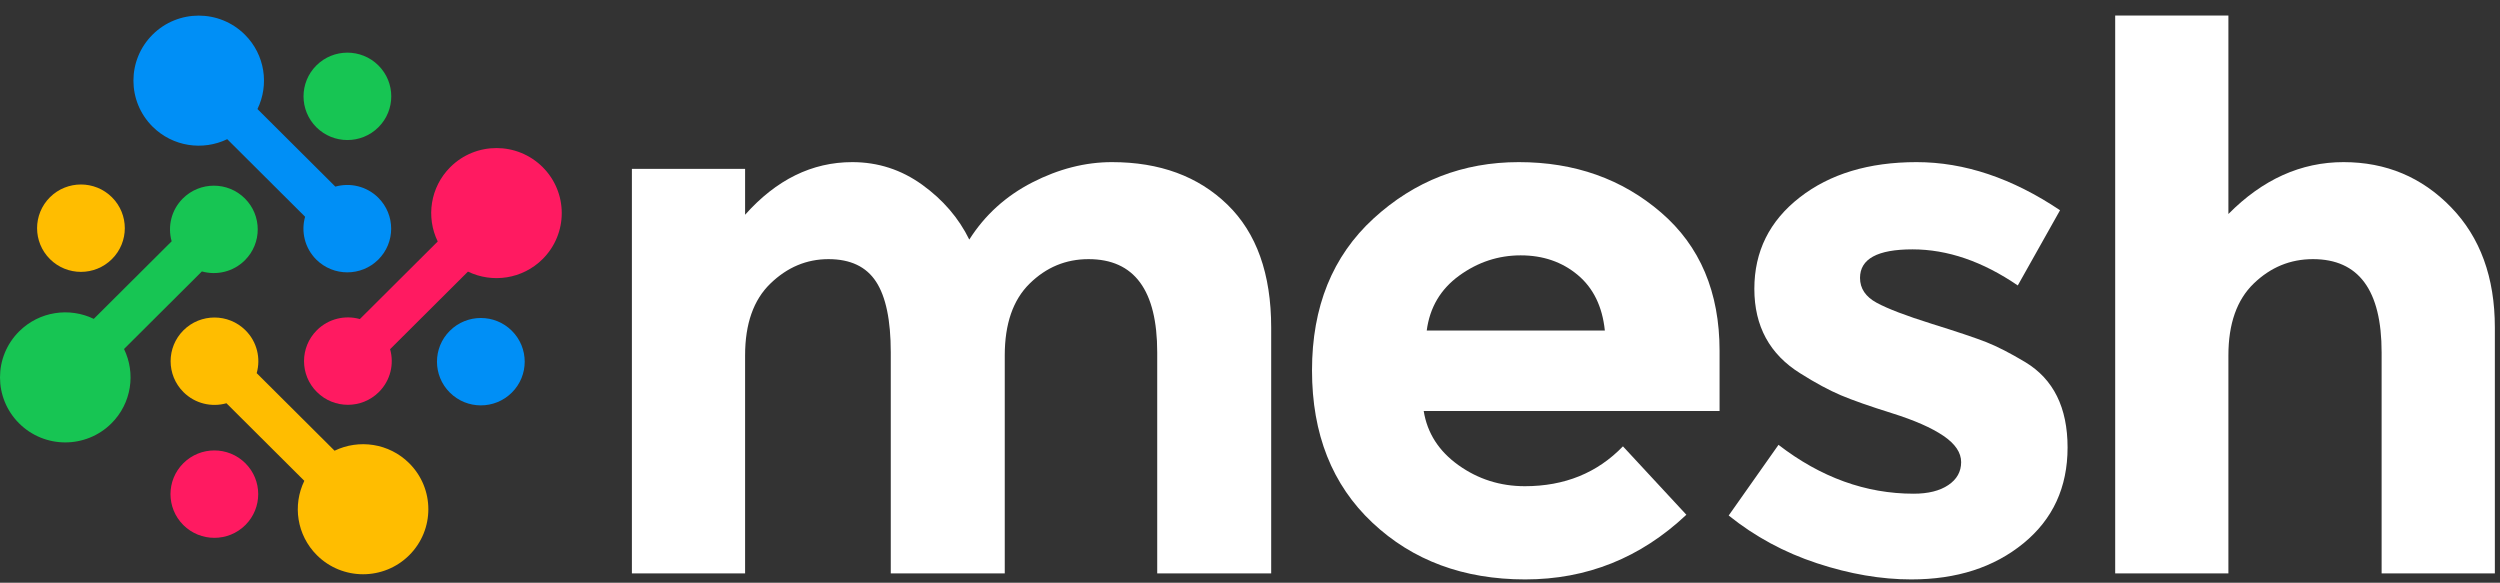
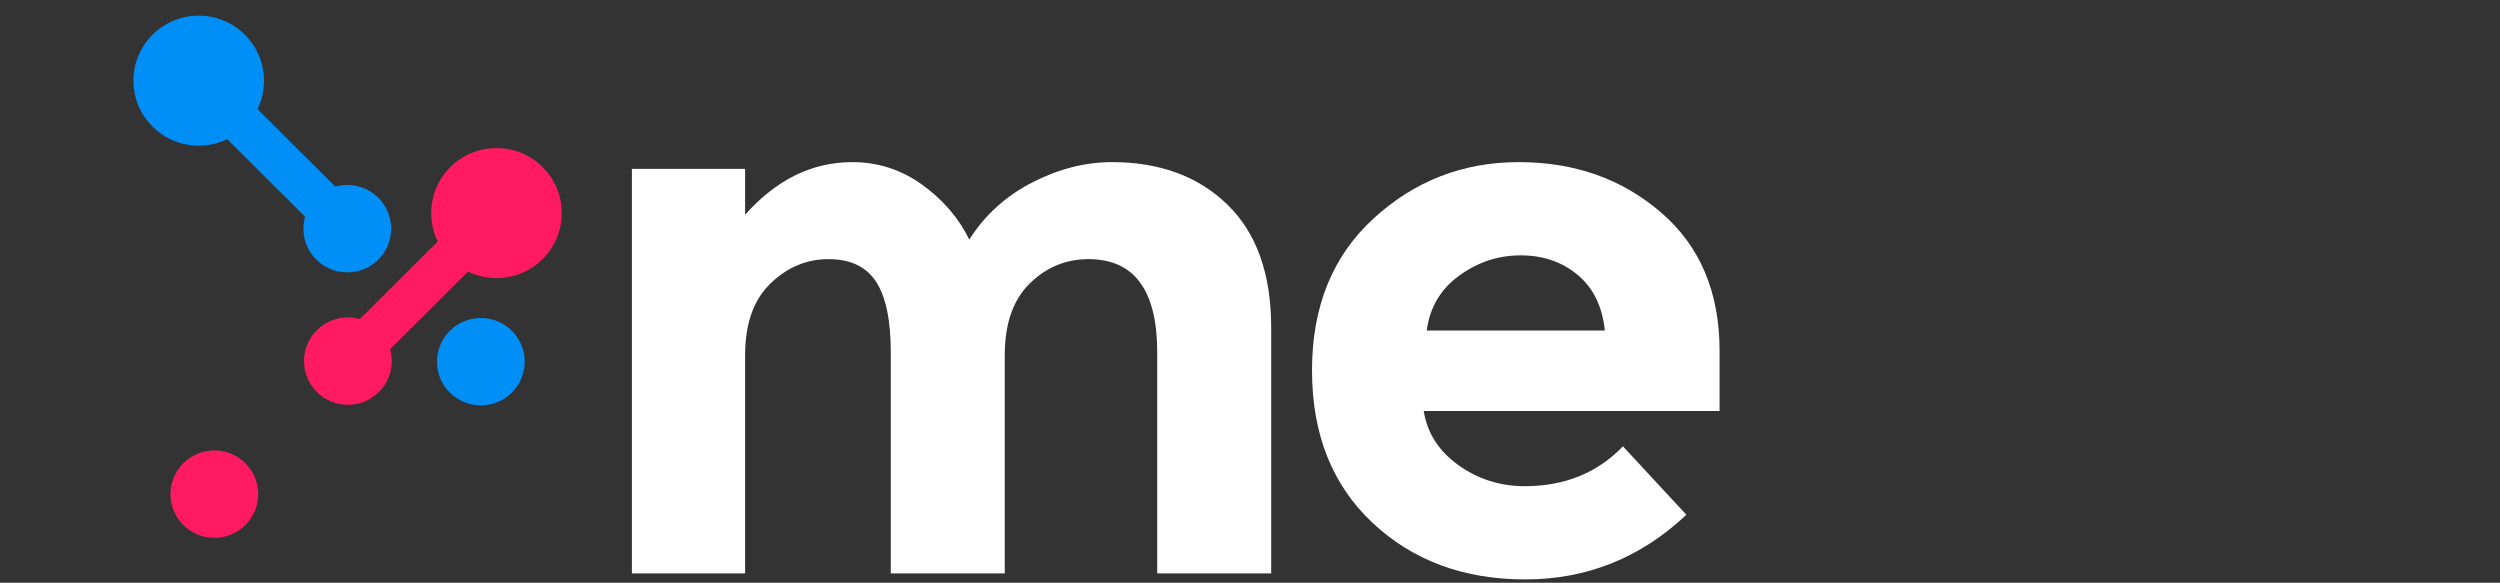
<svg xmlns="http://www.w3.org/2000/svg" width="133" height="31" viewBox="0 0 133 31" fill="none">
  <rect x="0" y="0" width="133" height="31" fill="#333333" stroke="none" />
  <path d="M53.453 18.906V30.506H47.389V18.745C47.389 17.038 47.129 15.786 46.606 14.985C46.084 14.185 45.241 13.786 44.076 13.786C42.912 13.786 41.882 14.218 40.985 15.086C40.088 15.952 39.639 17.226 39.639 18.906V30.506H33.617V8.985H39.639V11.425C41.299 9.559 43.2 8.625 45.342 8.625C46.706 8.625 47.945 9.026 49.056 9.825C50.167 10.625 51.004 11.599 51.566 12.745C52.395 11.439 53.513 10.425 54.918 9.705C56.324 8.985 57.736 8.625 59.155 8.625C61.698 8.625 63.746 9.379 65.298 10.885C66.85 12.392 67.627 14.572 67.627 17.425V30.506H61.564V18.745C61.564 15.439 60.345 13.786 57.909 13.786C56.705 13.786 55.661 14.218 54.778 15.086C53.894 15.952 53.453 17.226 53.453 18.906Z" fill="white" />
  <path fill-rule="evenodd" clip-rule="evenodd" d="M89.715 27.385C87.279 29.679 84.421 30.825 81.142 30.825C77.863 30.825 75.152 29.819 73.011 27.806C70.869 25.792 69.799 23.092 69.799 19.706C69.799 16.318 70.889 13.626 73.071 11.625C75.253 9.626 77.829 8.625 80.8 8.625C83.772 8.625 86.295 9.518 88.37 11.306C90.445 13.092 91.481 15.545 91.481 18.666V21.865H75.741C75.929 23.038 76.544 23.999 77.588 24.745C78.632 25.492 79.811 25.866 81.122 25.866C83.237 25.866 84.977 25.159 86.341 23.745L89.715 27.385ZM85.378 17.586C85.245 16.305 84.763 15.319 83.933 14.626C83.102 13.933 82.092 13.585 80.901 13.585C79.71 13.585 78.619 13.945 77.628 14.665C76.638 15.385 76.062 16.359 75.902 17.586H85.378Z" fill="white" />
-   <path d="M109.995 23.806C109.995 25.926 109.212 27.625 107.646 28.905C106.08 30.185 104.093 30.825 101.683 30.825C100.078 30.825 98.404 30.539 96.664 29.965C94.924 29.392 93.358 28.545 91.966 27.425L94.616 23.665C96.865 25.399 99.26 26.265 101.804 26.265C102.581 26.265 103.196 26.112 103.651 25.805C104.106 25.499 104.333 25.092 104.333 24.585C104.333 24.079 104.018 23.612 103.39 23.186C102.761 22.759 101.851 22.359 100.659 21.985C99.469 21.612 98.559 21.292 97.929 21.026C97.3 20.759 96.584 20.372 95.781 19.866C94.147 18.853 93.331 17.352 93.331 15.366C93.331 13.378 94.134 11.758 95.741 10.505C97.347 9.252 99.422 8.625 101.964 8.625C104.507 8.625 107.051 9.479 109.594 11.185L107.346 15.186C105.471 13.905 103.604 13.266 101.743 13.266C99.884 13.266 98.953 13.772 98.953 14.785C98.953 15.346 99.248 15.786 99.837 16.106C100.425 16.426 101.402 16.798 102.767 17.226C104.133 17.652 105.103 17.978 105.679 18.205C106.254 18.432 106.944 18.786 107.746 19.266C109.246 20.172 109.995 21.686 109.995 23.806Z" fill="white" />
-   <path d="M118.551 18.906V30.506H112.528V0.825H118.551V11.385C120.371 9.545 122.413 8.625 124.675 8.625C126.937 8.625 128.844 9.425 130.396 11.025C131.949 12.626 132.726 14.758 132.726 17.425V30.506H126.702V18.745C126.702 15.439 125.485 13.786 123.049 13.786C121.843 13.786 120.793 14.218 119.896 15.086C119 15.952 118.551 17.226 118.551 18.906Z" fill="white" />
-   <path fill-rule="evenodd" clip-rule="evenodd" d="M5.956 13.783C5.045 14.691 3.568 14.691 2.656 13.783C1.745 12.875 1.745 11.403 2.656 10.495C3.568 9.588 5.045 9.588 5.956 10.495C6.868 11.403 6.868 12.875 5.956 13.783ZM16.19 25.58L12.047 21.453C11.26 21.675 10.38 21.477 9.76 20.86C8.849 19.952 8.849 18.48 9.76 17.572C10.671 16.665 12.149 16.665 13.06 17.572C13.68 18.189 13.878 19.067 13.656 19.851L17.799 23.978C19.093 23.352 20.696 23.574 21.771 24.645C23.127 25.995 23.127 28.186 21.771 29.537C20.415 30.888 18.216 30.888 16.86 29.537C15.785 28.466 15.562 26.87 16.19 25.58Z" fill="#FFBD00" />
-   <path fill-rule="evenodd" clip-rule="evenodd" d="M16.831 6.77C15.92 5.862 15.92 4.39 16.831 3.482C17.743 2.574 19.221 2.574 20.132 3.482C21.043 4.39 21.043 5.862 20.132 6.77C19.221 7.677 17.743 7.677 16.831 6.77ZM4.989 16.964L9.132 12.837C8.91 12.053 9.108 11.176 9.727 10.559C10.639 9.651 12.117 9.651 13.028 10.559C13.939 11.467 13.939 12.938 13.028 13.846C12.409 14.463 11.528 14.661 10.741 14.44L6.598 18.567C7.226 19.856 7.003 21.453 5.928 22.523C4.572 23.874 2.373 23.874 1.017 22.523C-0.339 21.172 -0.339 18.982 1.017 17.631C2.092 16.561 3.695 16.338 4.989 16.964Z" fill="#17C553" />
  <path fill-rule="evenodd" clip-rule="evenodd" d="M23.931 17.598C24.842 16.69 26.32 16.69 27.231 17.598C28.142 18.506 28.142 19.978 27.231 20.885C26.32 21.793 24.842 21.793 23.931 20.885C23.019 19.978 23.019 18.506 23.931 17.598ZM13.697 5.801L17.84 9.928C18.627 9.706 19.508 9.904 20.127 10.521C21.038 11.429 21.038 12.901 20.127 13.809C19.216 14.716 17.738 14.716 16.826 13.809C16.207 13.192 16.009 12.314 16.231 11.531L12.088 7.404C10.794 8.029 9.191 7.807 8.116 6.736C6.76 5.385 6.76 3.195 8.116 1.844C9.472 0.493 11.671 0.493 13.027 1.844C14.102 2.915 14.325 4.512 13.697 5.801Z" fill="#008FF6" />
  <path fill-rule="evenodd" clip-rule="evenodd" d="M24.896 14.449L20.753 18.577C20.976 19.36 20.777 20.238 20.158 20.855C19.247 21.763 17.769 21.763 16.858 20.855C15.946 19.947 15.946 18.475 16.858 17.567C17.477 16.95 18.357 16.753 19.144 16.974L23.287 12.847C22.66 11.557 22.883 9.96 23.957 8.89C25.313 7.539 27.512 7.539 28.868 8.89C30.224 10.241 30.224 12.432 28.868 13.782C27.794 14.853 26.191 15.075 24.896 14.449ZM13.054 24.644C13.965 25.552 13.965 27.024 13.054 27.932C12.143 28.84 10.665 28.84 9.753 27.932C8.842 27.024 8.842 25.552 9.753 24.644C10.665 23.736 12.143 23.736 13.054 24.644Z" fill="#FF1A61" />
</svg>